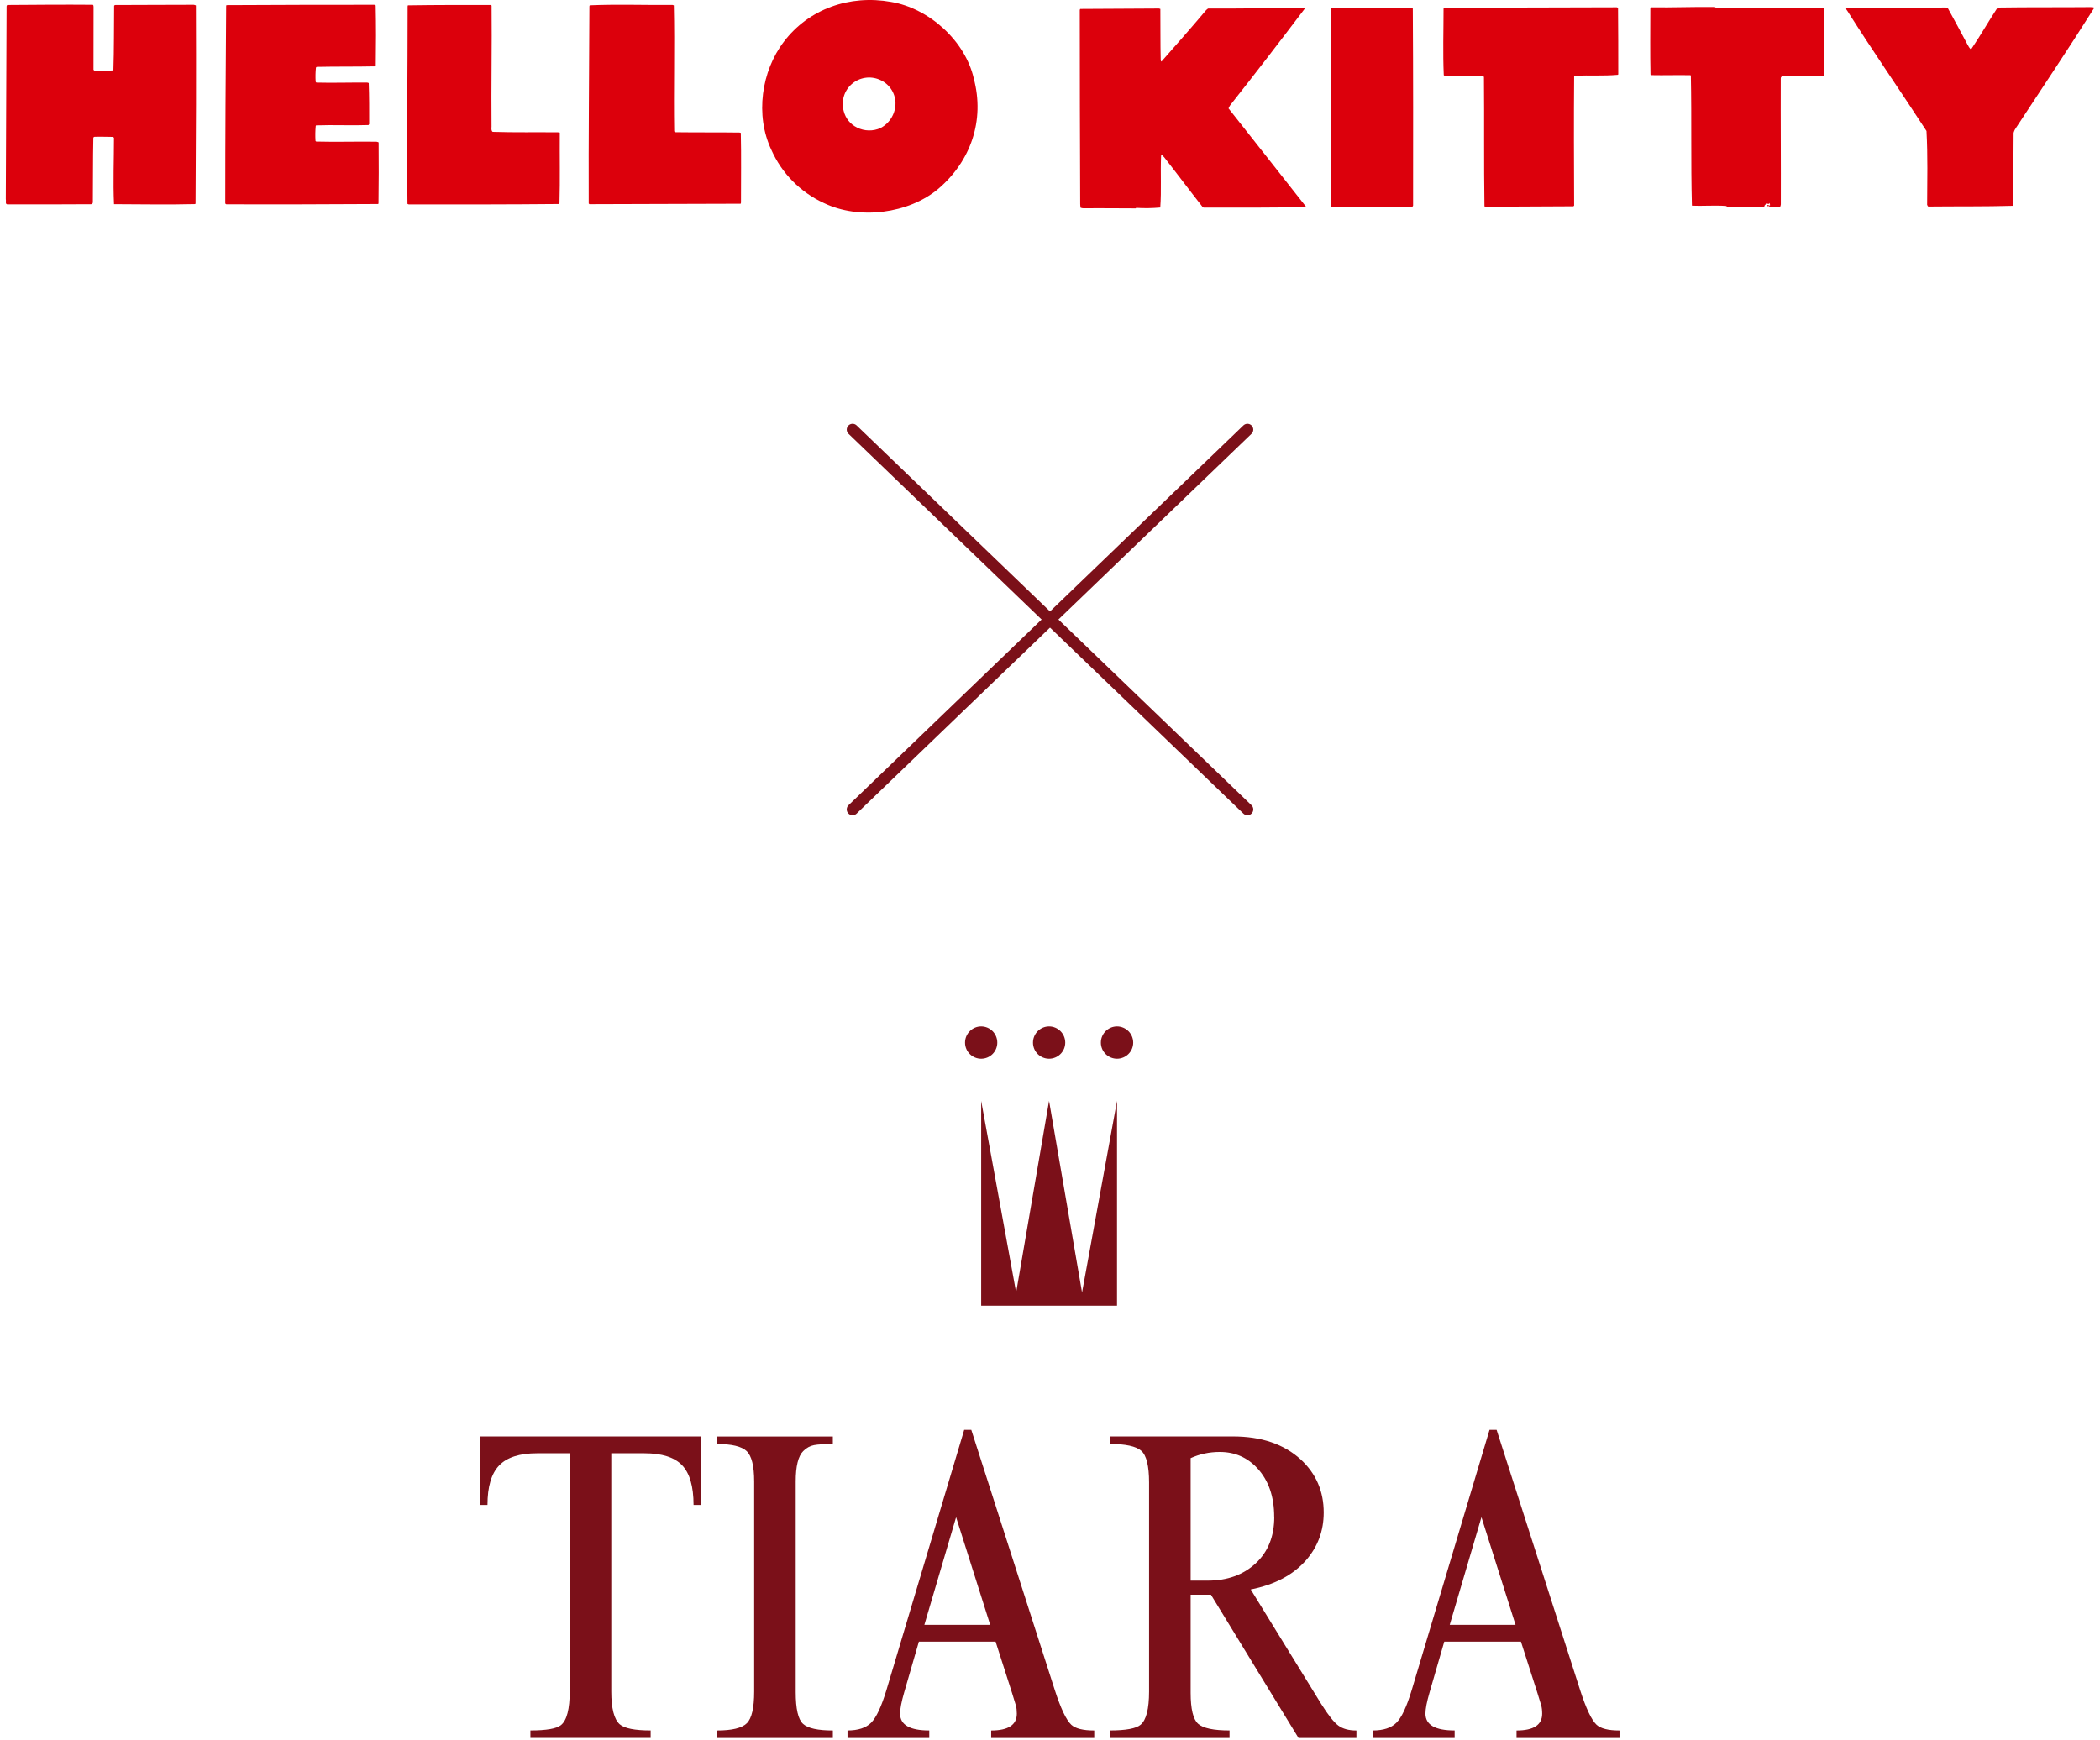
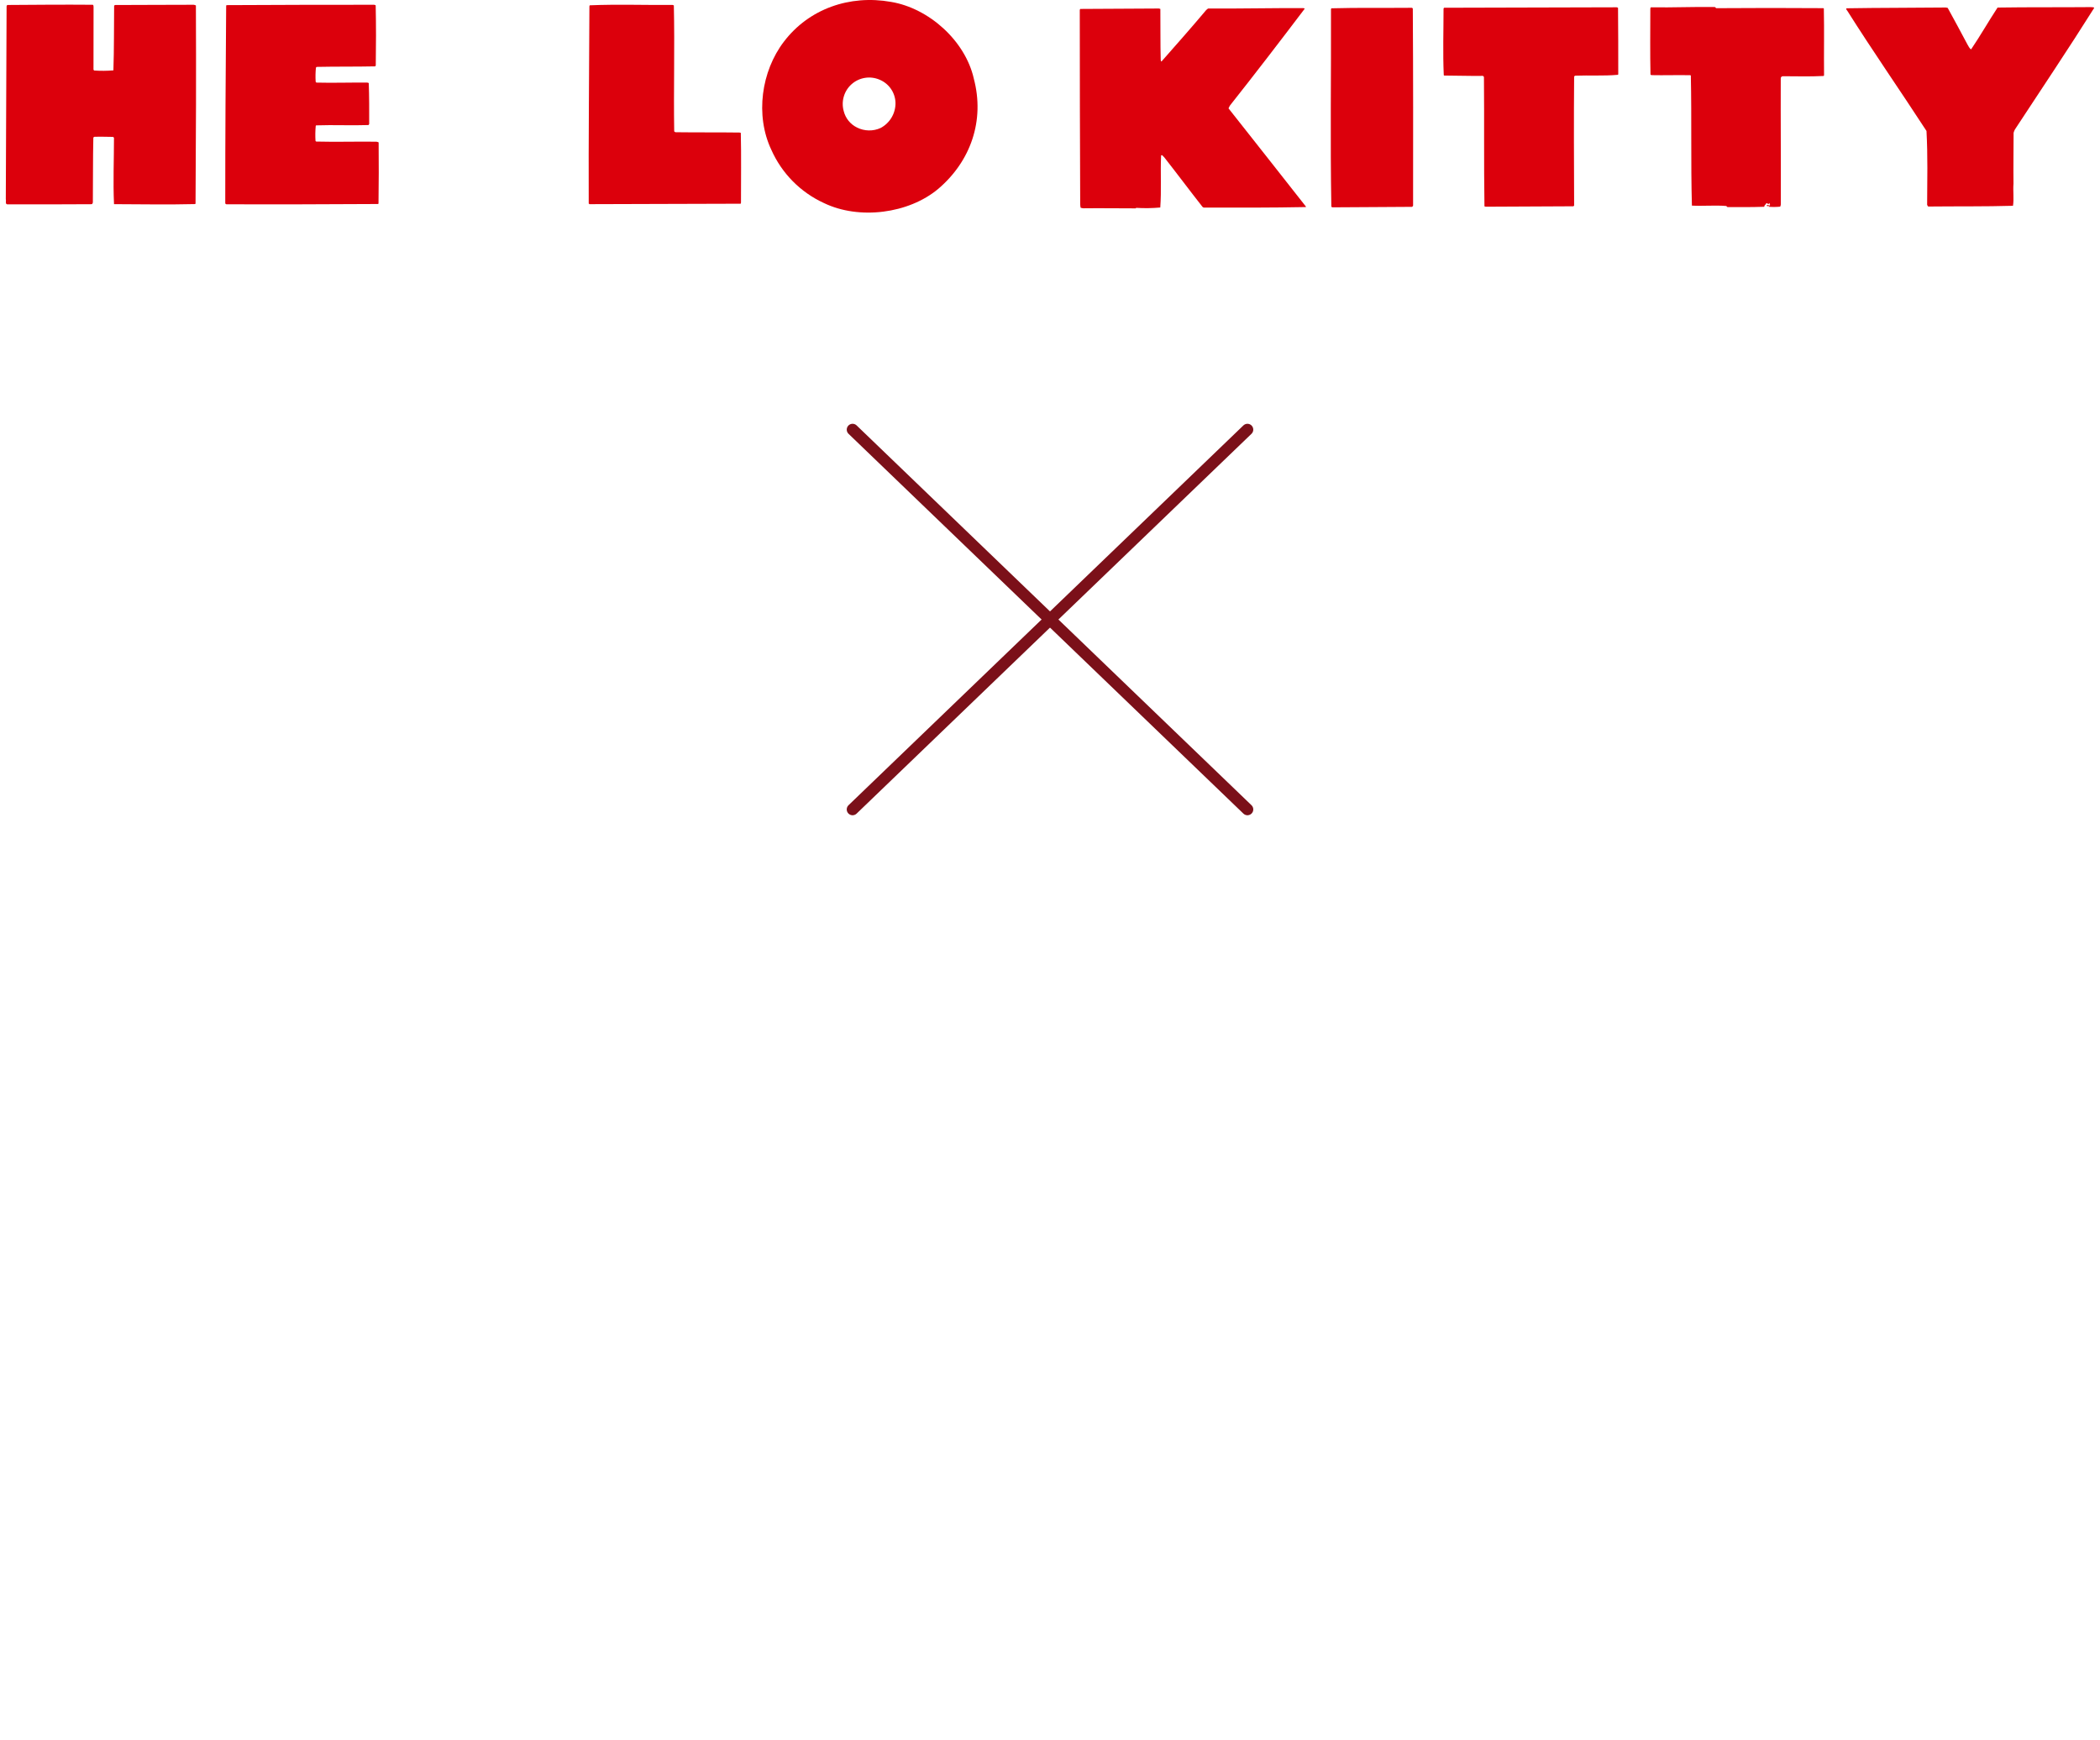
<svg xmlns="http://www.w3.org/2000/svg" width="181" height="150" viewBox="0 0 181 150" fill="none">
  <g clip-path="url(#clip0_1797_6984)">
-     <path d="M35.251 17.624C39.527 17.627 43.865 17.628 48.203 17.587C48.224 17.564 48.203 17.523 48.222 17.501C48.281 15.486 48.232 13.457 48.249 11.445C48.226 11.404 48.184 11.405 48.141 11.408C46.236 11.388 44.354 11.43 42.467 11.367C42.338 11.288 42.352 11.076 42.367 10.927C42.333 7.435 42.406 3.983 42.371 0.491C42.371 0.471 42.35 0.45 42.306 0.431C39.999 0.426 37.544 0.423 35.174 0.461C35.111 0.485 35.155 0.525 35.135 0.567C35.138 6.264 35.054 11.853 35.121 17.567C35.144 17.609 35.207 17.607 35.25 17.625" fill="#DC000C" />
    <path d="M0.62 17.619C3.012 17.621 5.447 17.623 7.86 17.605C7.945 17.623 7.984 17.538 8.003 17.451C8.023 15.589 8.003 13.726 8.045 11.881C8.052 11.854 8.068 11.83 8.091 11.814C8.114 11.798 8.142 11.791 8.17 11.793C8.698 11.775 9.228 11.799 9.758 11.802C9.78 11.823 9.801 11.866 9.824 11.884C9.824 13.812 9.74 15.676 9.827 17.601C12.114 17.608 14.486 17.653 16.813 17.595C16.832 17.575 16.832 17.575 16.854 17.552C16.893 11.878 16.912 6.204 16.885 0.469C16.825 0.44 16.76 0.42 16.693 0.411C14.449 0.424 12.142 0.416 9.9 0.432C9.879 0.453 9.859 0.475 9.837 0.496C9.817 2.338 9.837 4.22 9.774 6.067C9.225 6.113 8.673 6.117 8.123 6.079C8.08 6.06 8.08 6.04 8.058 5.998C8.061 4.218 8.062 2.399 8.064 0.578C8.061 0.515 8.058 0.408 7.973 0.411C5.537 0.39 3.061 0.411 0.628 0.429C0.587 0.452 0.589 0.515 0.568 0.537C0.545 6.084 0.524 11.652 0.5 17.175C0.547 17.325 0.429 17.581 0.62 17.617" fill="#DC000C" />
    <path d="M19.502 17.611C23.8 17.633 28.266 17.608 32.583 17.588C32.626 17.588 32.603 17.544 32.624 17.523C32.648 15.765 32.652 14.009 32.635 12.274C32.574 12.246 32.51 12.226 32.443 12.216C30.664 12.192 29.014 12.25 27.258 12.204C27.242 12.2 27.228 12.191 27.217 12.18C27.206 12.169 27.197 12.155 27.193 12.14C27.167 11.717 27.173 11.293 27.212 10.871C27.212 10.829 27.232 10.829 27.253 10.808C28.775 10.755 30.237 10.833 31.76 10.781C31.785 10.755 31.806 10.725 31.821 10.693C31.824 9.53 31.825 8.321 31.784 7.159C31.762 7.139 31.698 7.14 31.655 7.121C30.194 7.106 28.693 7.159 27.274 7.121C27.257 7.115 27.241 7.103 27.23 7.089C27.218 7.075 27.21 7.057 27.207 7.039C27.182 6.637 27.19 6.233 27.23 5.831C27.25 5.81 27.27 5.788 27.291 5.767C28.962 5.73 30.656 5.758 32.349 5.721C32.369 5.699 32.367 5.659 32.388 5.635C32.414 3.919 32.419 2.184 32.381 0.469C32.358 0.429 32.295 0.429 32.251 0.411C28.039 0.405 23.785 0.424 19.552 0.442C19.489 0.442 19.492 0.507 19.493 0.549C19.451 6.201 19.412 11.875 19.415 17.549C19.44 17.574 19.47 17.595 19.502 17.61" fill="#DC000C" />
    <path d="M50.81 17.602C55.148 17.581 59.486 17.583 63.826 17.563C63.868 17.56 63.845 17.498 63.866 17.475C63.862 15.486 63.898 13.453 63.851 11.465C63.829 11.424 63.766 11.447 63.723 11.427C61.923 11.403 60.104 11.424 58.303 11.4C58.267 11.406 58.23 11.401 58.196 11.388C58.162 11.374 58.132 11.351 58.11 11.322C58.052 7.748 58.161 4.081 58.079 0.466C58.057 0.445 58.014 0.447 57.972 0.427C55.622 0.445 53.207 0.357 50.839 0.457C50.798 0.481 50.801 0.566 50.801 0.609C50.783 6.281 50.719 11.872 50.742 17.545C50.764 17.566 50.786 17.586 50.809 17.605" fill="#DC000C" />
    <path d="M83.929 6.759C83.183 3.503 80.061 0.709 76.804 0.164C73.228 -0.474 69.713 0.765 67.566 3.591C65.619 6.135 65.072 9.942 66.484 12.921C67.386 14.952 69 16.584 71.022 17.509C74.056 18.972 78.314 18.424 80.866 16.284C83.664 13.903 84.898 10.39 83.928 6.76M75.903 11.032C75.583 11.179 75.234 11.252 74.882 11.245C74.529 11.239 74.183 11.153 73.869 10.995C73.584 10.857 73.334 10.658 73.135 10.413C72.937 10.167 72.795 9.881 72.72 9.574C72.604 9.161 72.608 8.724 72.73 8.313C72.852 7.901 73.087 7.533 73.41 7.25C73.732 6.967 74.128 6.781 74.551 6.713C74.975 6.645 75.409 6.698 75.803 6.866C76.2 7.029 76.542 7.303 76.787 7.655C77.032 8.007 77.169 8.423 77.183 8.852C77.192 9.298 77.077 9.738 76.851 10.122C76.625 10.507 76.297 10.822 75.904 11.032" fill="#DC000C" />
    <path d="M93.399 17.958C94.901 17.94 96.386 17.964 97.891 17.964C97.91 17.942 97.909 17.922 97.93 17.92C98.621 17.963 99.315 17.953 100.005 17.89C100.113 16.401 100.009 14.902 100.075 13.417C100.152 13.284 100.248 13.492 100.336 13.55C101.453 14.971 102.529 16.416 103.646 17.837C103.689 17.855 103.714 17.897 103.755 17.895C106.658 17.904 109.604 17.91 112.545 17.852C112.565 17.831 112.564 17.79 112.542 17.79C110.331 14.969 108.098 12.145 105.887 9.344C105.924 9.253 105.969 9.165 106.023 9.081C108.18 6.358 110.335 3.547 112.447 0.76C112.444 0.698 112.381 0.723 112.339 0.702C109.625 0.684 106.853 0.754 104.14 0.733C104.057 0.76 104.039 0.824 103.978 0.847C102.725 2.336 101.409 3.829 100.113 5.298C100.028 5.305 100.087 5.217 100.043 5.177C100.004 3.695 100.029 2.253 100.012 0.771C99.989 0.751 99.925 0.753 99.882 0.734C97.616 0.754 95.368 0.752 93.103 0.771C93.084 0.793 93.086 0.835 93.066 0.858C93.058 6.473 93.088 12.002 93.103 17.594C93.105 17.701 93.117 17.806 93.14 17.91C93.223 17.939 93.31 17.956 93.398 17.958" fill="#DC000C" />
    <path d="M114.836 17.875C117.123 17.855 119.411 17.855 121.7 17.833C121.733 17.819 121.761 17.794 121.779 17.762C121.796 17.73 121.802 17.693 121.795 17.657C121.801 12.022 121.807 6.386 121.771 0.752C121.768 0.689 121.704 0.692 121.681 0.672C119.374 0.695 117.062 0.652 114.756 0.716C114.737 0.738 114.738 0.761 114.718 0.783C114.737 6.481 114.647 12.143 114.749 17.815C114.773 17.857 114.815 17.854 114.837 17.875" fill="#DC000C" />
    <path d="M124.482 6.514C125.584 6.514 126.69 6.56 127.79 6.542C127.854 6.539 127.902 6.622 127.902 6.664C127.937 10.346 127.889 14.1 127.946 17.785C127.968 17.824 128.01 17.782 128.032 17.822C130.532 17.811 133.095 17.797 135.615 17.785C135.635 17.762 135.656 17.741 135.675 17.718C135.66 14.011 135.644 10.263 135.675 6.595C135.717 6.572 135.734 6.529 135.756 6.525C137.004 6.478 138.218 6.559 139.439 6.45C139.46 6.45 139.458 6.43 139.478 6.404C139.478 4.519 139.478 2.57 139.459 0.686C139.436 0.645 139.394 0.649 139.349 0.629C134.371 0.649 129.414 0.649 124.479 0.668C124.436 0.668 124.439 0.734 124.42 0.756C124.42 2.684 124.354 4.553 124.439 6.475C124.441 6.495 124.462 6.495 124.483 6.516" fill="#DC000C" />
    <path d="M142.342 6.478C143.446 6.502 144.566 6.46 145.67 6.484C145.691 6.484 145.712 6.502 145.734 6.502C145.813 10.228 145.725 14.003 145.826 17.727C146.804 17.778 147.772 17.681 148.751 17.756C148.836 17.75 148.841 17.857 148.905 17.853C149.943 17.859 151.024 17.863 152.061 17.827C152.061 17.806 152.056 17.764 152.078 17.762C152.12 17.762 152.078 17.721 152.096 17.697C152.199 17.65 152.248 17.393 152.365 17.577C152.408 17.597 152.49 17.569 152.489 17.526C152.489 17.505 152.53 17.504 152.532 17.526C152.494 17.613 152.647 17.689 152.5 17.719C152.454 17.68 152.371 17.682 152.306 17.666C152.286 17.689 152.287 17.71 152.288 17.752C152.377 17.81 152.457 17.722 152.522 17.761C152.503 17.783 152.377 17.81 152.463 17.828C152.788 17.853 153.114 17.85 153.438 17.816C153.465 17.755 153.482 17.689 153.49 17.622C153.503 14.018 153.471 10.376 153.484 6.774C153.481 6.746 153.484 6.719 153.493 6.693C153.503 6.668 153.517 6.645 153.536 6.625C153.556 6.606 153.579 6.591 153.604 6.582C153.63 6.573 153.657 6.57 153.684 6.572C154.849 6.572 156.017 6.613 157.179 6.55C157.241 6.524 157.195 6.462 157.216 6.44C157.196 4.533 157.239 2.647 157.198 0.741C157.196 0.721 157.174 0.704 157.131 0.704C154.101 0.682 151.03 0.683 147.917 0.706C147.872 0.688 147.869 0.624 147.805 0.606C146.044 0.576 144.163 0.66 142.358 0.632C142.251 0.595 142.237 0.725 142.242 0.808C142.239 2.673 142.216 4.559 142.256 6.422C142.28 6.463 142.322 6.459 142.344 6.481" fill="#DC000C" />
    <path d="M159.218 0.926C161.425 4.426 163.797 7.832 166.045 11.291C166.163 13.443 166.109 15.523 166.101 17.664C166.146 17.704 166.128 17.791 166.215 17.806C168.65 17.779 171.065 17.813 173.5 17.742C173.595 17.146 173.492 16.472 173.543 15.833C173.526 14.394 173.55 12.909 173.553 11.446C173.582 11.349 173.619 11.255 173.665 11.165C175.971 7.647 178.28 4.214 180.501 0.68C180.454 0.598 180.285 0.629 180.179 0.613C177.468 0.638 174.86 0.61 172.171 0.652C171.39 1.842 170.694 3.068 169.891 4.255C169.74 4.178 169.665 3.971 169.573 3.829C169.005 2.778 168.46 1.728 167.873 0.68C167.828 0.662 167.765 0.665 167.701 0.647C164.843 0.679 162.045 0.666 159.209 0.714C159.039 0.703 159.175 0.887 159.22 0.926" fill="#DC000C" />
  </g>
  <g clip-path="url(#clip1_1797_6984)">
    <path d="M73.484 37.039L107.518 69.783" stroke="#7B1019" stroke-width="1.005" stroke-linecap="round" />
    <path d="M107.517 37.039L73.483 69.783" stroke="#7B1019" stroke-width="1.005" stroke-linecap="round" />
  </g>
  <g clip-path="url(#clip2_1797_6984)">
    <path d="M60.388 129.75H59.778C59.778 128.149 59.446 127.008 58.787 126.32C58.125 125.634 57.046 125.293 55.546 125.293H52.687V145.834C52.687 147.283 52.928 148.224 53.412 148.656C53.818 149.011 54.708 149.189 56.081 149.189V149.836H45.716V149.189C47.087 149.189 47.964 149.039 48.347 148.731C48.854 148.325 49.107 147.347 49.107 145.798V125.293H46.285C44.785 125.293 43.698 125.642 43.026 126.341C42.353 127.036 42.017 128.177 42.017 129.75H41.409V123.842H60.388V129.75Z" fill="#7B1019" />
    <path d="M71.785 149.839H61.8V149.192C63.096 149.192 63.953 148.983 64.374 148.564C64.793 148.145 65.003 147.234 65.003 145.837V127.736C65.003 126.385 64.785 125.511 64.351 125.105C63.919 124.696 63.071 124.494 61.798 124.494V123.848H71.783V124.494C71.045 124.494 70.507 124.525 70.163 124.59C69.819 124.655 69.509 124.825 69.23 125.105C68.797 125.537 68.583 126.414 68.583 127.736V145.876C68.583 147.325 68.792 148.238 69.214 148.621C69.63 149.004 70.489 149.192 71.785 149.192V149.839Z" fill="#7B1019" />
    <path d="M94.311 149.839H85.43V149.192C86.9 149.192 87.64 148.711 87.64 147.746C87.64 147.467 87.614 147.232 87.562 147.043C87.508 146.854 87.391 146.469 87.205 145.881L85.811 141.533H79.199L77.932 145.907C77.696 146.722 77.58 147.333 77.58 147.739C77.58 148.706 78.415 149.19 80.094 149.19V149.837H73.048V149.19C73.958 149.19 74.639 148.967 75.084 148.522C75.526 148.078 75.966 147.144 76.398 145.721L83.105 123.273H83.716L90.919 145.721C91.427 147.296 91.9 148.287 92.332 148.696C92.689 149.027 93.349 149.192 94.313 149.192V149.839H94.311ZM85.345 140.085L82.407 130.803L79.672 140.085H85.345Z" fill="#7B1019" />
-     <path d="M116.914 149.841H111.921L104.373 137.489H102.622V145.948C102.622 147.347 102.839 148.235 103.269 148.617C103.701 149 104.603 149.189 105.974 149.189V149.838H95.645V149.189C97.042 149.189 97.932 149.024 98.315 148.692C98.796 148.284 99.039 147.332 99.039 145.832V127.805C99.039 126.382 98.814 125.474 98.369 125.081C97.924 124.688 97.016 124.488 95.645 124.488V123.842H106.28C108.719 123.842 110.661 124.504 112.11 125.826C113.432 127.044 114.091 128.568 114.091 130.402C114.091 131.977 113.584 133.348 112.565 134.517C111.448 135.79 109.857 136.628 107.801 137.034L113.872 146.9C114.479 147.867 114.974 148.493 115.354 148.77C115.734 149.052 116.254 149.192 116.911 149.192V149.841H116.914ZM109.823 130.782C109.823 129.028 109.34 127.631 108.375 126.589C107.511 125.65 106.43 125.179 105.136 125.179C104.246 125.179 103.408 125.355 102.622 125.712V136.271H104.109C105.788 136.271 107.159 135.774 108.227 134.784C109.293 133.793 109.829 132.461 109.829 130.782" fill="#7B1019" />
    <path d="M139.591 149.839H130.711V149.192C132.186 149.192 132.92 148.711 132.92 147.746C132.92 147.467 132.892 147.232 132.843 147.043C132.788 146.854 132.669 146.469 132.486 145.881L131.091 141.533H124.482L123.215 145.907C122.977 146.722 122.86 147.333 122.86 147.739C122.86 148.706 123.696 149.19 125.377 149.19V149.837H118.323V149.19C119.239 149.19 119.917 148.967 120.359 148.522C120.804 148.078 121.244 147.144 121.673 145.721L128.383 123.273H128.993L136.195 145.721C136.702 147.296 137.173 148.287 137.605 148.696C137.962 149.027 138.621 149.192 139.586 149.192V149.839H139.591ZM130.626 140.085L127.687 130.803L124.953 140.085H130.626Z" fill="#7B1019" />
-     <path d="M93.262 111.431L90.419 94.912L87.582 111.431L84.568 94.912V112.569H96.276V94.912L93.262 111.431Z" fill="#7B1019" />
    <path d="M85.957 89.889C85.957 90.657 85.337 91.278 84.568 91.278C83.8 91.278 83.177 90.655 83.177 89.889C83.177 89.123 83.8 88.492 84.568 88.492C85.337 88.492 85.957 89.118 85.957 89.889Z" fill="#7B1019" />
    <path d="M91.814 89.889C91.814 90.657 91.185 91.278 90.42 91.278C89.654 91.278 89.033 90.655 89.033 89.889C89.033 89.123 89.654 88.492 90.42 88.492C91.185 88.492 91.814 89.118 91.814 89.889Z" fill="#7B1019" />
    <path d="M97.671 89.889C97.671 90.657 97.045 91.278 96.276 91.278C95.508 91.278 94.885 90.655 94.885 89.889C94.885 89.123 95.511 88.492 96.276 88.492C97.042 88.492 97.671 89.118 97.671 89.889Z" fill="#7B1019" />
  </g>
  <defs>
    <clipPath id="clip0_1797_6984">
      <rect width="180" height="18.328" fill="white" transform="translate(0.5)" />
    </clipPath>
    <clipPath id="clip1_1797_6984">
      <rect width="35.455" height="34.164" fill="white" transform="translate(72.773 36.328)" />
    </clipPath>
    <clipPath id="clip2_1797_6984">
-       <rect width="98.182" height="61.349" fill="white" transform="translate(41.409 88.492)" />
-     </clipPath>
+       </clipPath>
  </defs>
</svg>